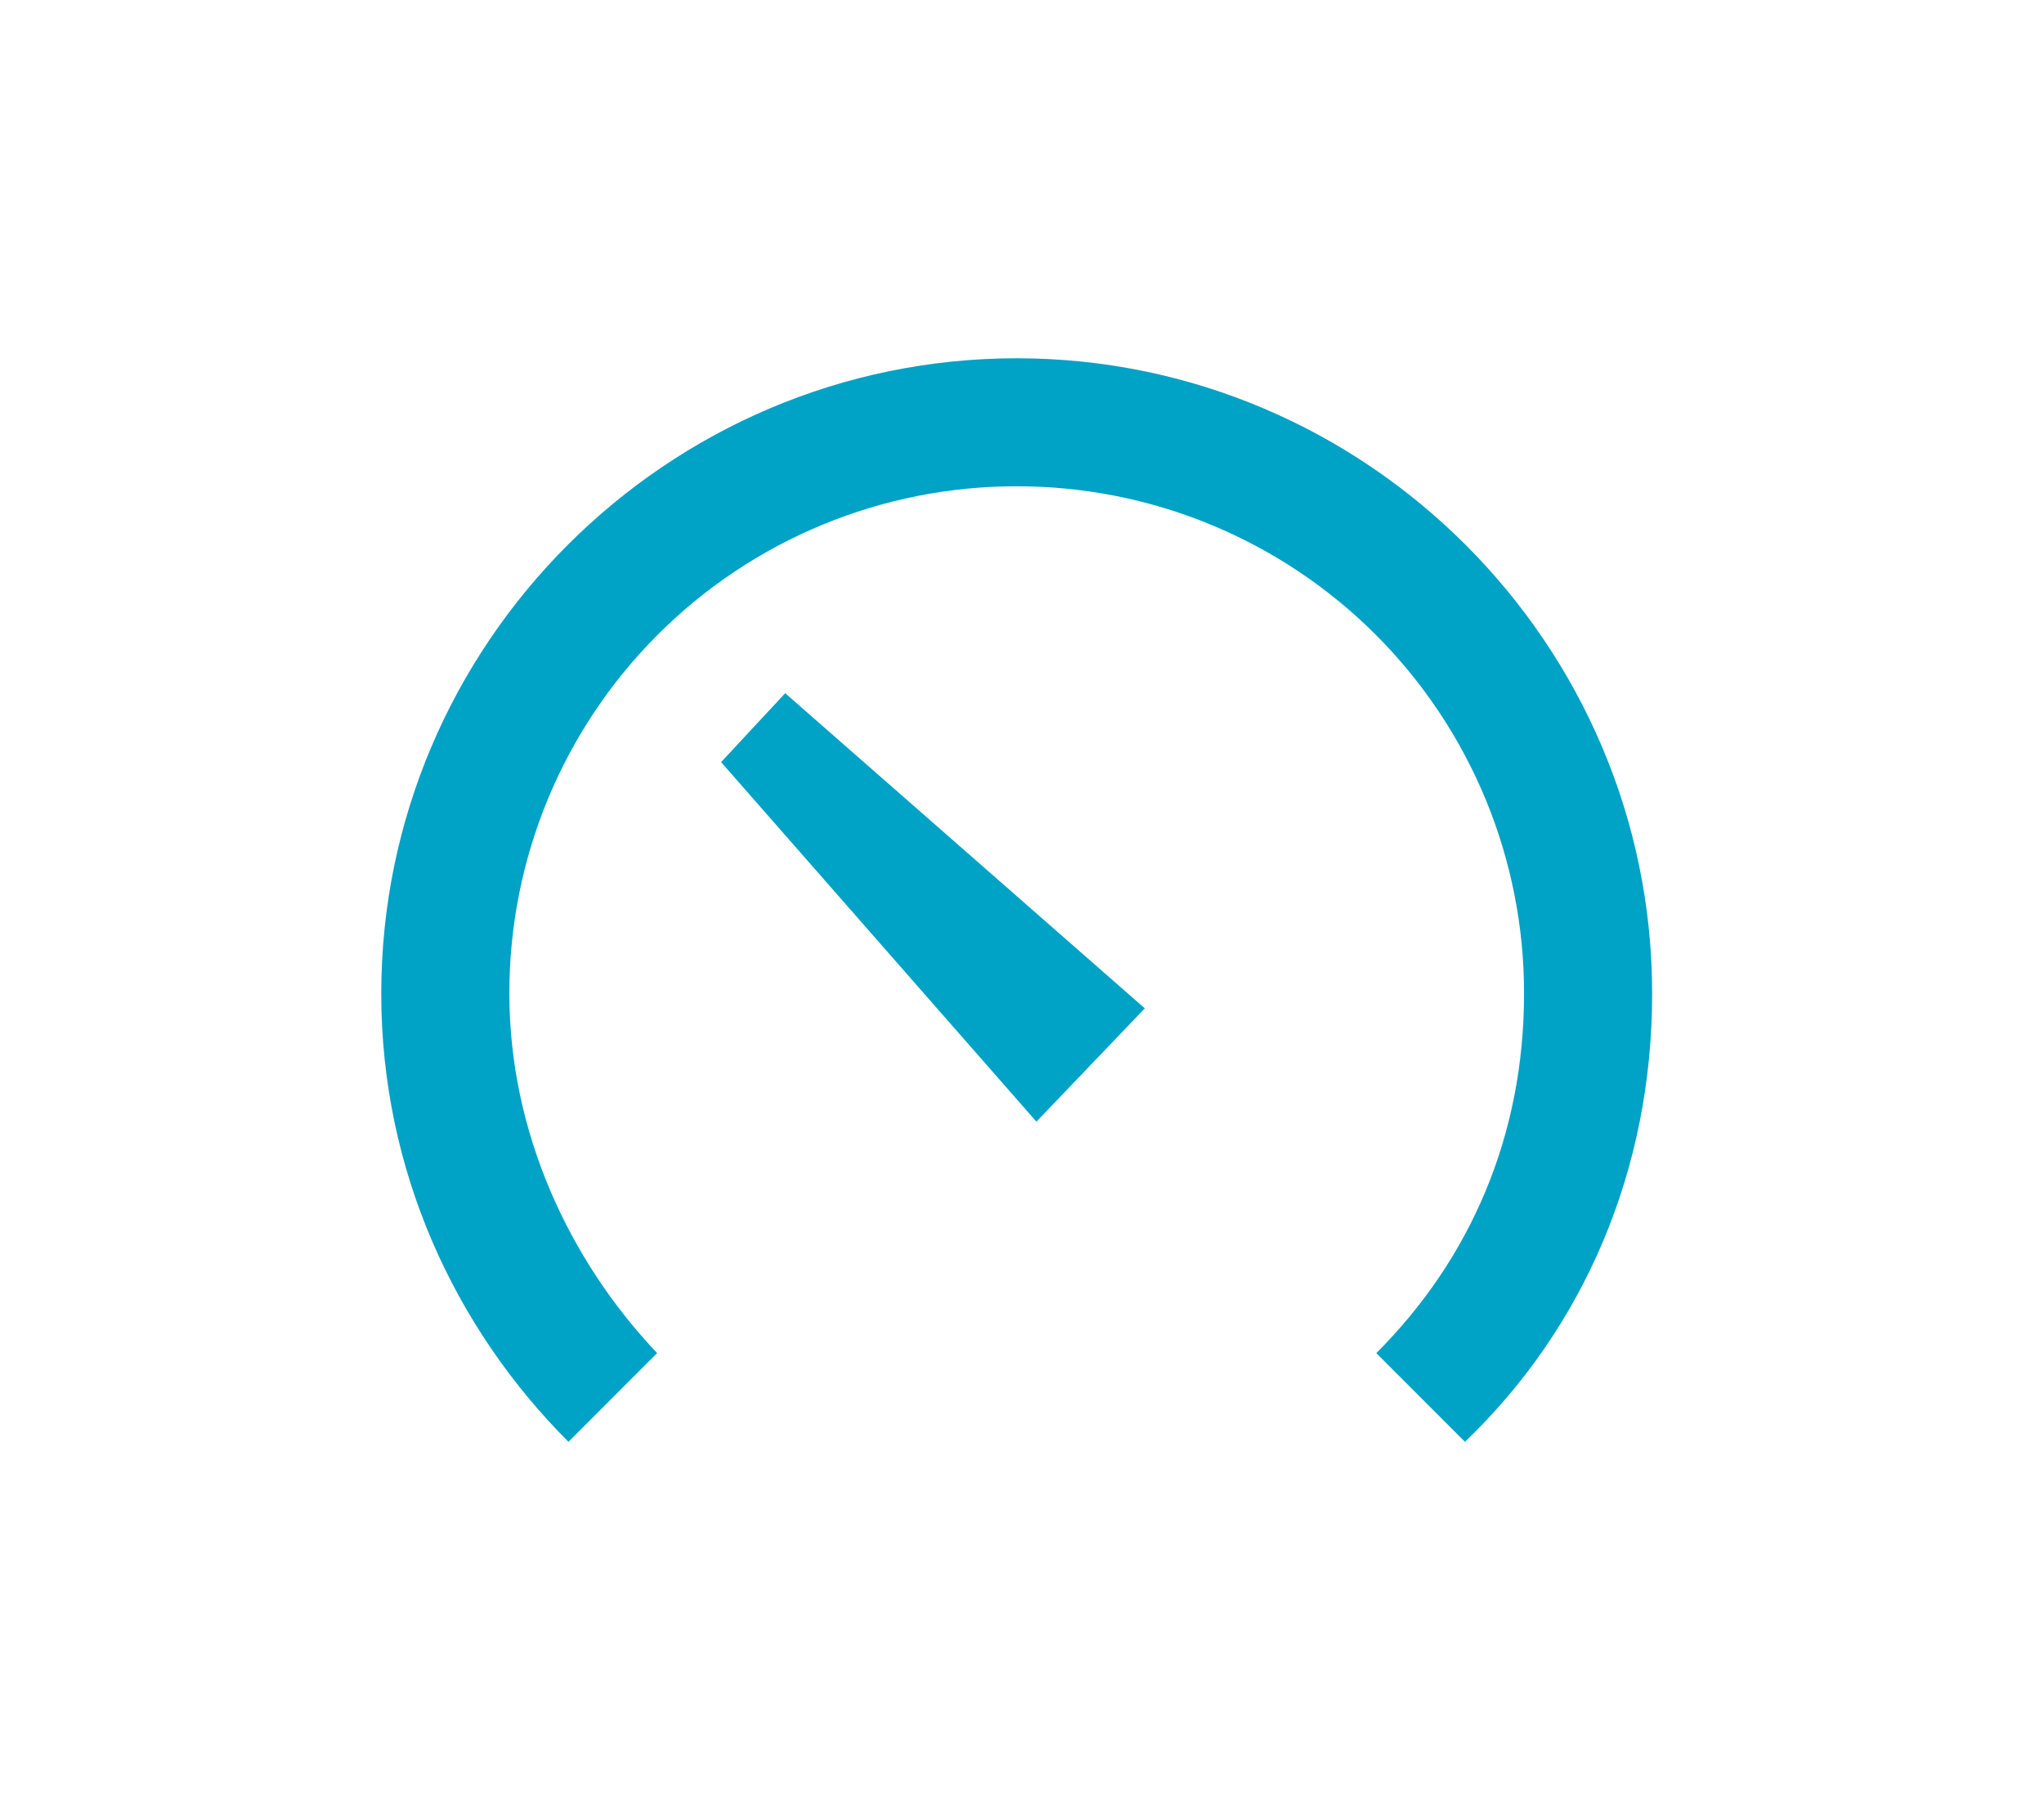
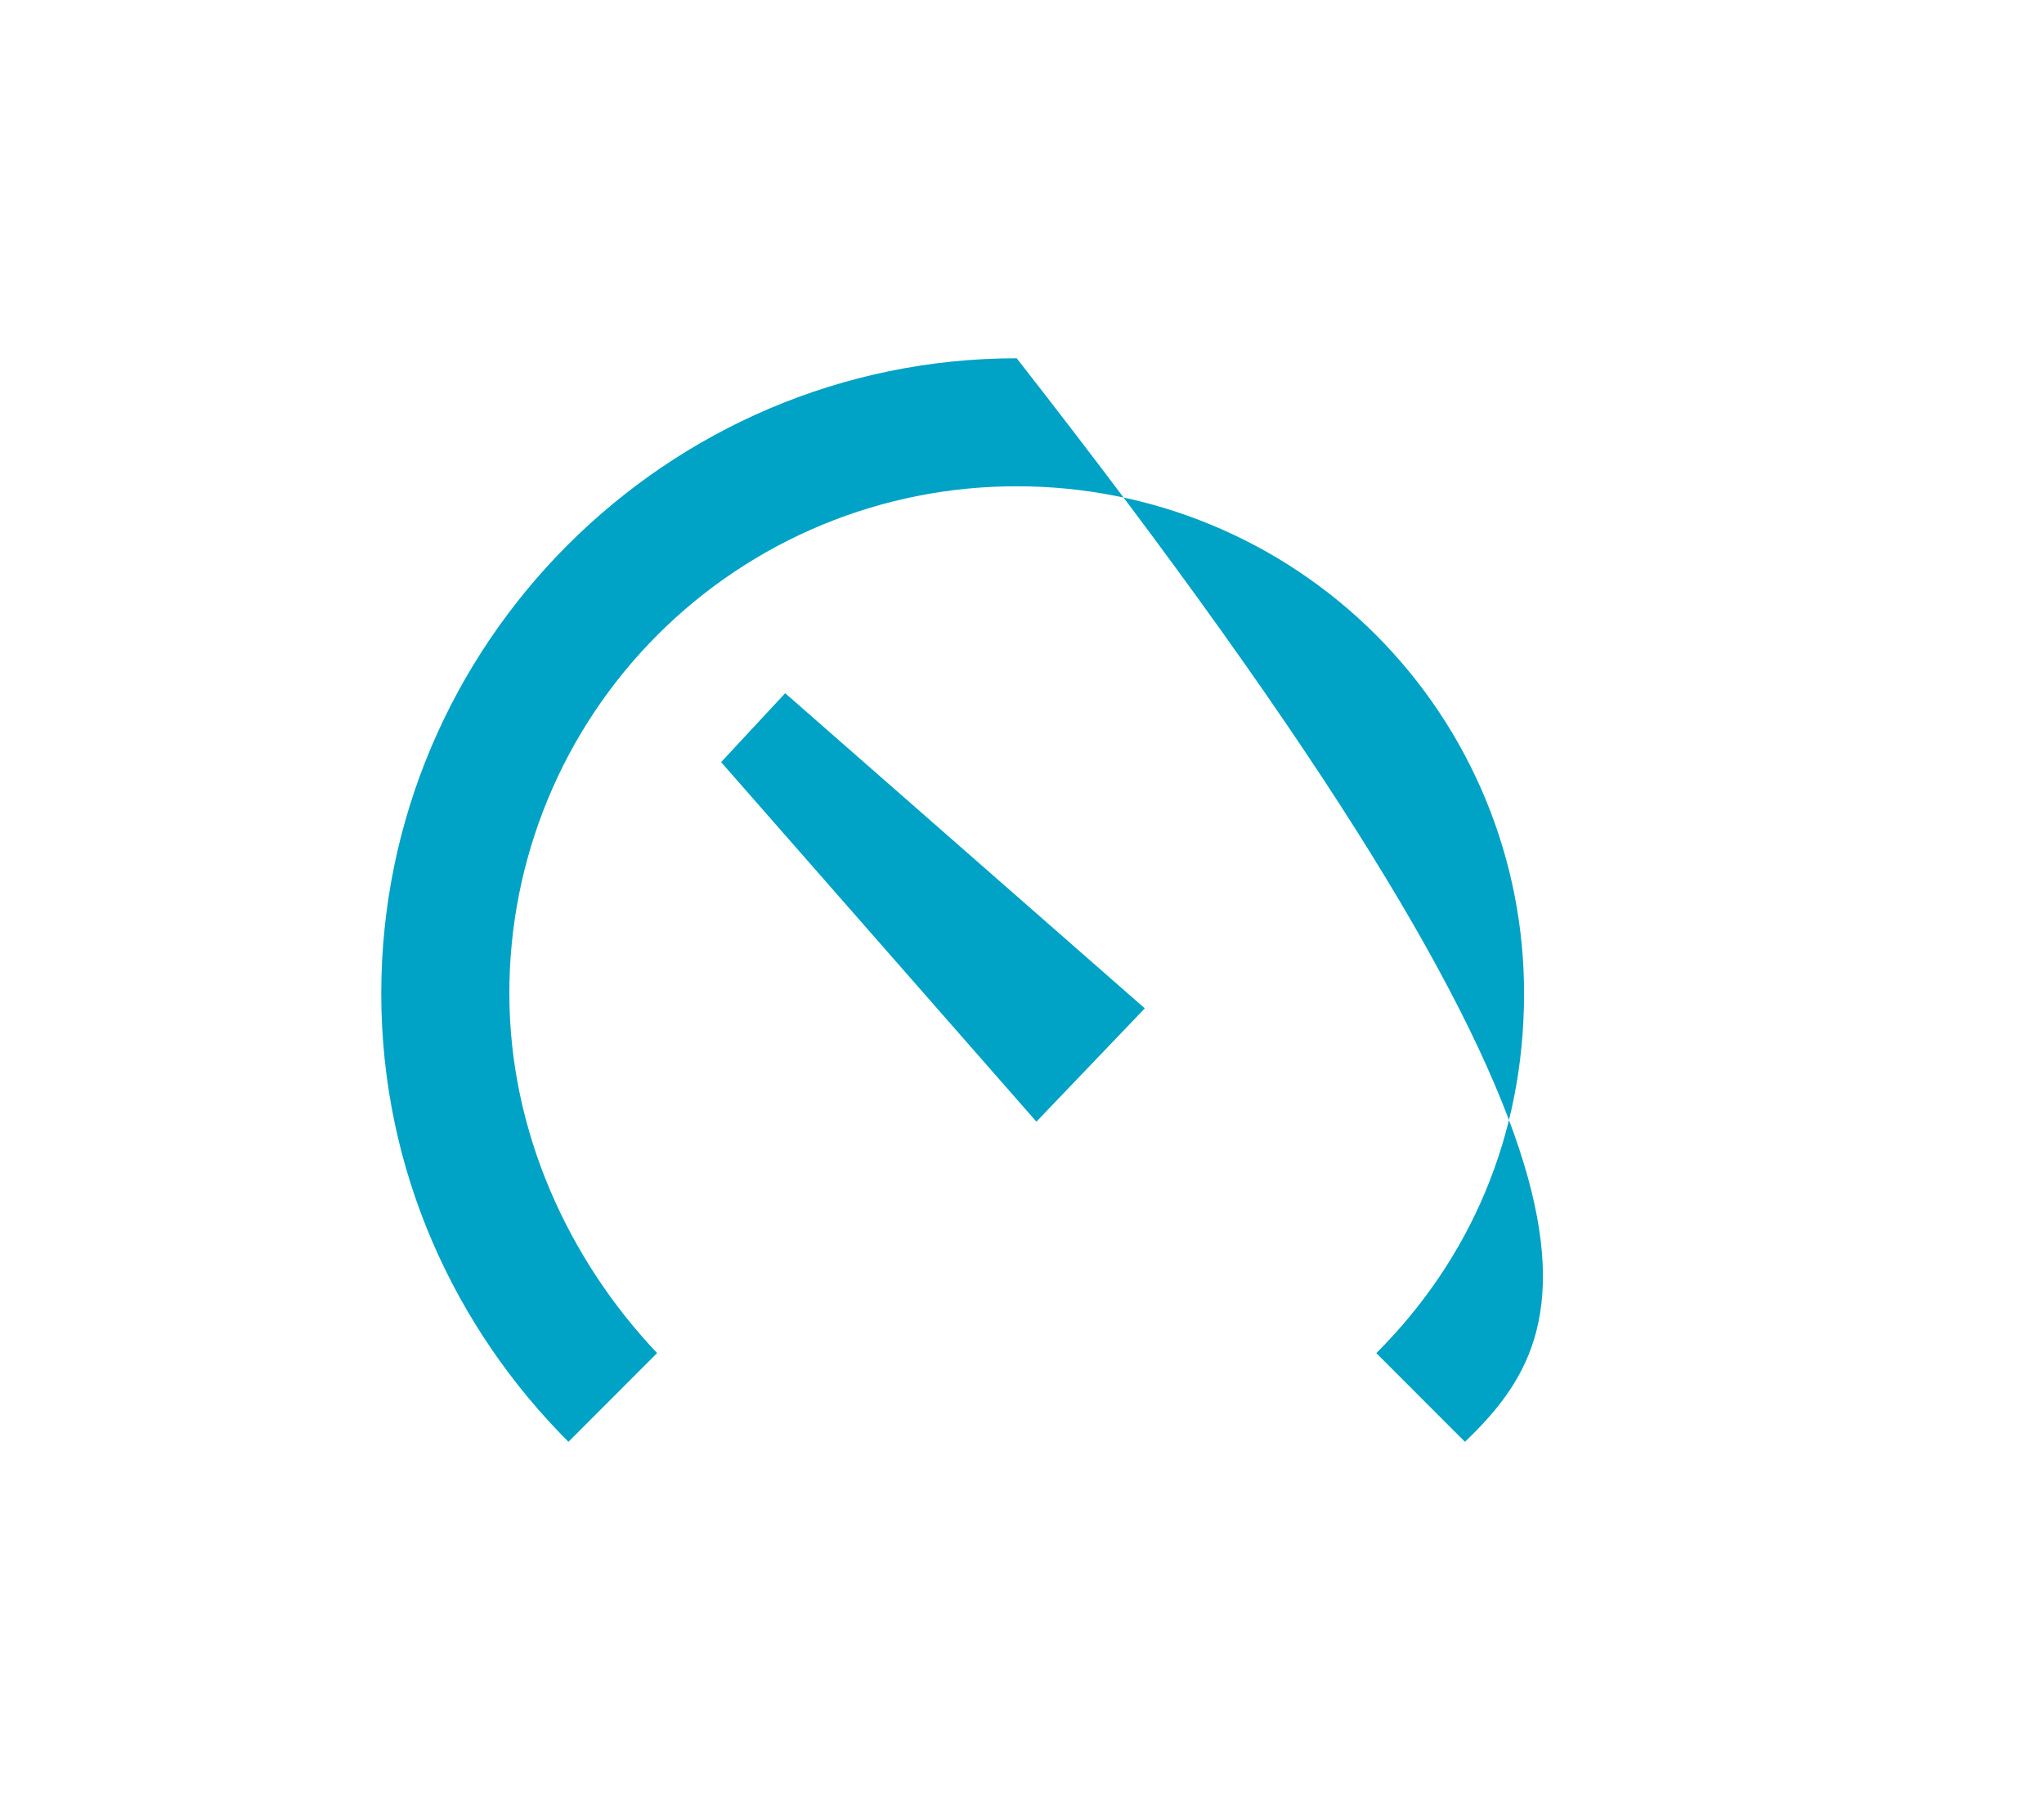
<svg xmlns="http://www.w3.org/2000/svg" width="193" height="170" viewBox="0 0 193 170" fill="none">
-   <path d="M97.86 105.931L108.095 95.231L74.14 65.466L68.09 71.976L97.86 105.931ZM53.675 136.166C42.975 125.466 36 110.581 36 93.836C36 60.816 62.975 33.836 96 33.836C129.025 33.836 156 60.816 156 93.836C156 110.586 149.49 125.466 138.325 136.166L129.955 127.791C138.79 118.956 143.905 107.326 143.905 93.841C143.915 87.547 142.683 81.312 140.279 75.495C137.875 69.678 134.347 64.393 129.897 59.941C125.446 55.49 120.161 51.961 114.345 49.556C108.528 47.151 102.294 45.917 96 45.926C89.707 45.917 83.473 47.151 77.657 49.555C71.841 51.959 66.557 55.488 62.107 59.938C57.657 64.388 54.129 69.672 51.724 75.488C49.32 81.304 48.086 87.538 48.095 93.831C48.095 106.856 53.675 118.951 62.045 127.786L53.675 136.166Z" fill="#00A2C6" />
+   <path d="M97.86 105.931L108.095 95.231L74.14 65.466L68.09 71.976L97.86 105.931ZM53.675 136.166C42.975 125.466 36 110.581 36 93.836C36 60.816 62.975 33.836 96 33.836C156 110.586 149.49 125.466 138.325 136.166L129.955 127.791C138.79 118.956 143.905 107.326 143.905 93.841C143.915 87.547 142.683 81.312 140.279 75.495C137.875 69.678 134.347 64.393 129.897 59.941C125.446 55.49 120.161 51.961 114.345 49.556C108.528 47.151 102.294 45.917 96 45.926C89.707 45.917 83.473 47.151 77.657 49.555C71.841 51.959 66.557 55.488 62.107 59.938C57.657 64.388 54.129 69.672 51.724 75.488C49.32 81.304 48.086 87.538 48.095 93.831C48.095 106.856 53.675 118.951 62.045 127.786L53.675 136.166Z" fill="#00A2C6" />
</svg>